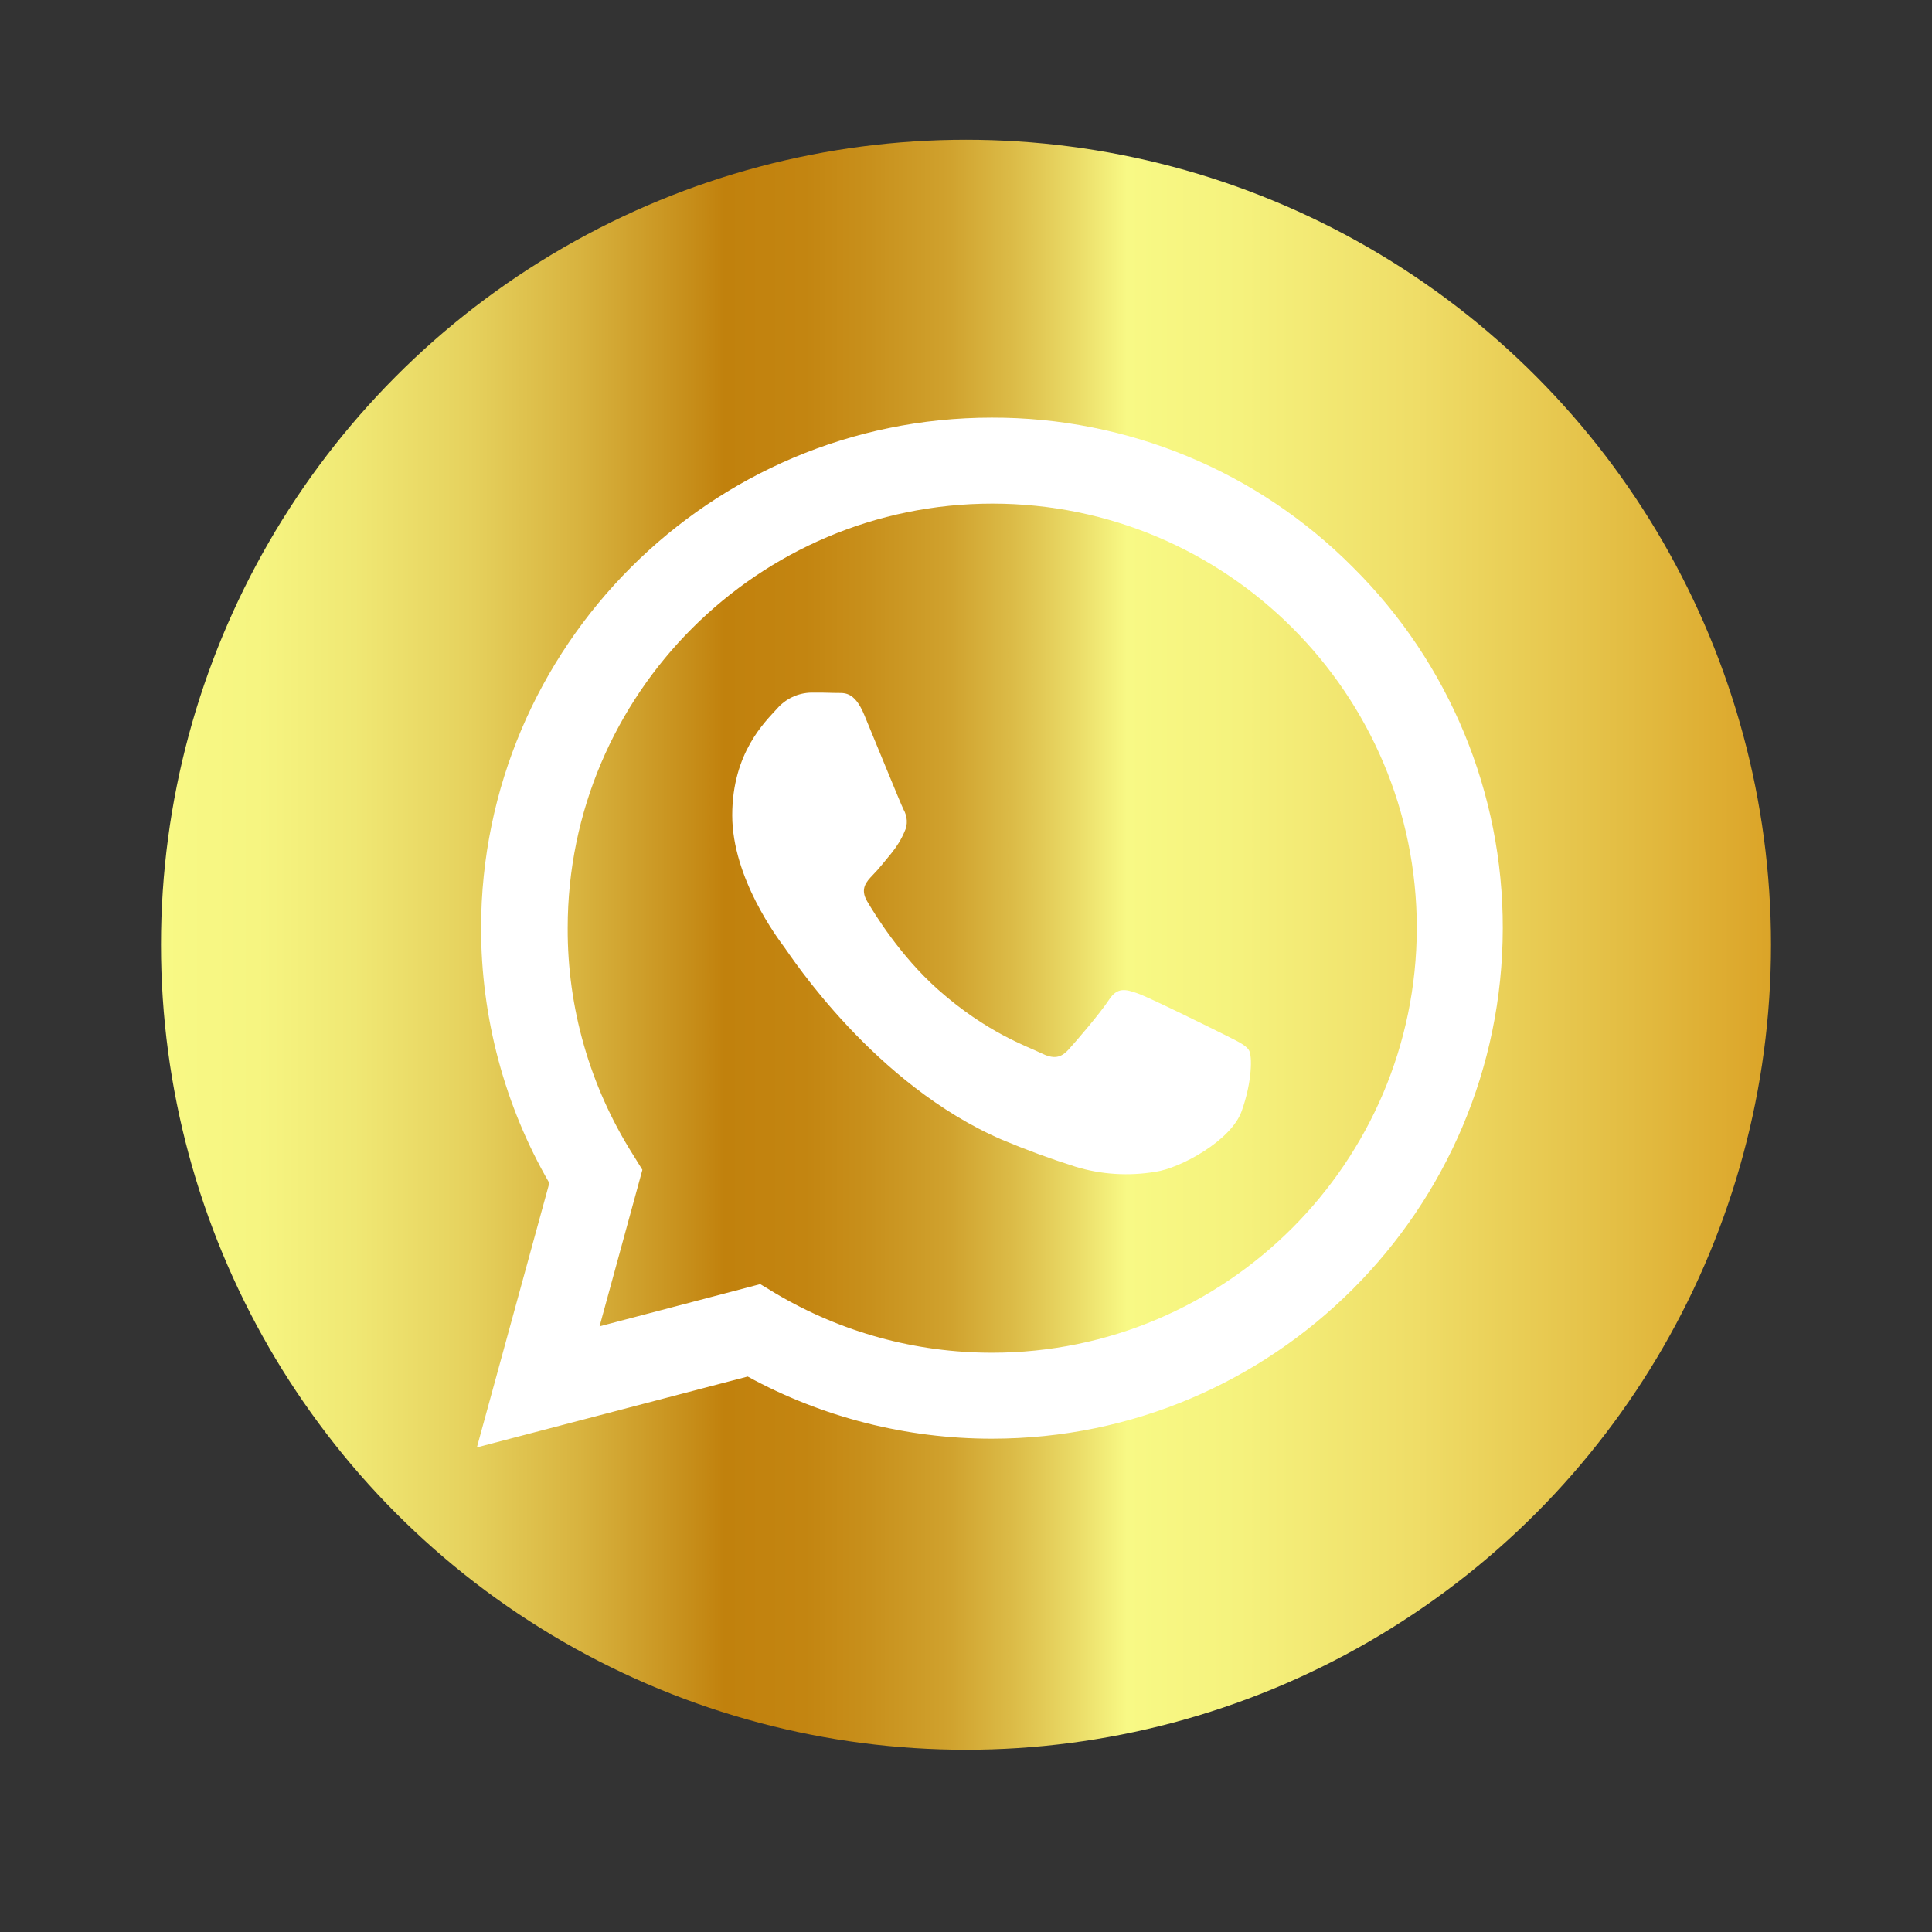
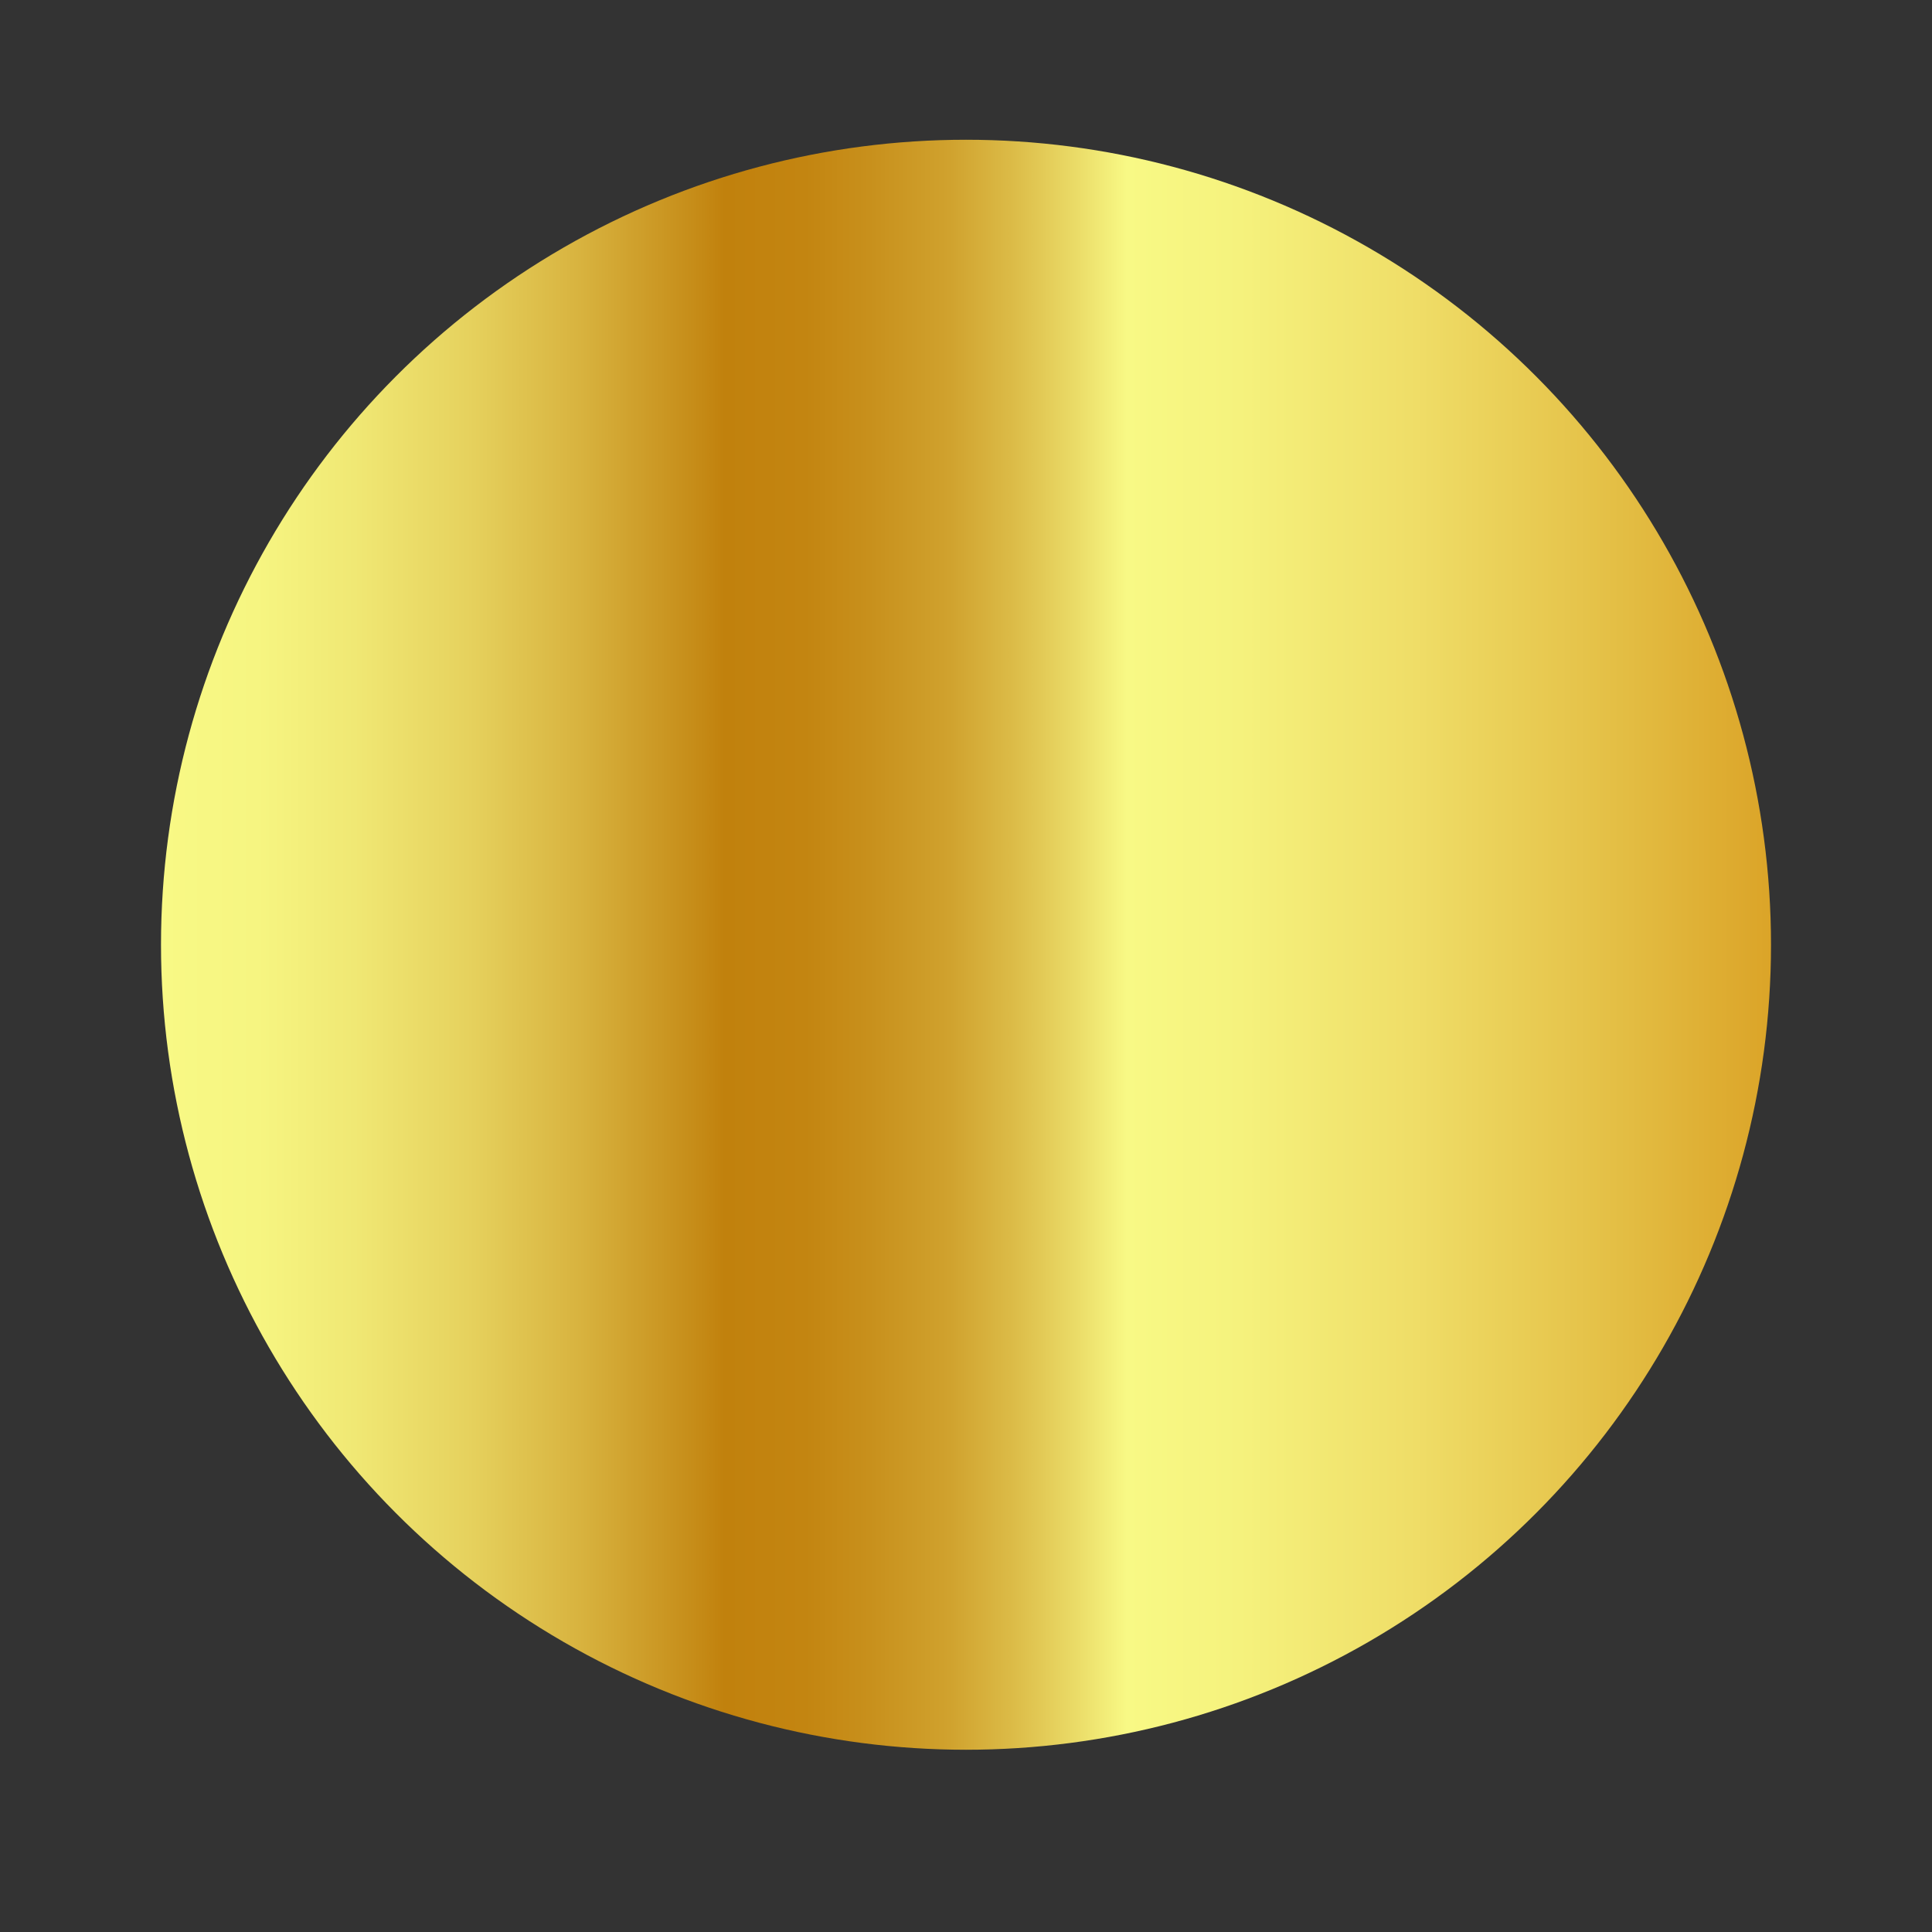
<svg xmlns="http://www.w3.org/2000/svg" version="1.1" id="Capa_1" x="0px" y="0px" viewBox="0 0 600 600" style="enable-background:new 0 0 600 600;" xml:space="preserve">
  <rect x="0" y="0" width="600" height="600" fill="#333333" stroke="none" />
  <style type="text/css">
	.st0{fill:url(#SVGID_1_);}
	.st1{fill-rule:evenodd;clip-rule:evenodd;fill:#FFFFFF;}
</style>
  <linearGradient id="SVGID_1_" gradientUnits="userSpaceOnUse" x1="50.03" y1="308.65" x2="549.97" y2="308.65" gradientTransform="matrix(1 0 0 -1 0 602)">
    <stop offset="0" style="stop-color:#F8F985" />
    <stop offset="6.000000e-02" style="stop-color:#F6F581" />
    <stop offset="0.12" style="stop-color:#F0E874" />
    <stop offset="0.19" style="stop-color:#E6D25E" />
    <stop offset="0.26" style="stop-color:#D8B33F" />
    <stop offset="0.33" style="stop-color:#C68D19" />
    <stop offset="0.35" style="stop-color:#C1810D" />
    <stop offset="0.4" style="stop-color:#C38511" />
    <stop offset="0.44" style="stop-color:#C8901C" />
    <stop offset="0.49" style="stop-color:#D0A22E" />
    <stop offset="0.53" style="stop-color:#DCBC48" />
    <stop offset="0.57" style="stop-color:#EBDD69" />
    <stop offset="0.6" style="stop-color:#F8F985" />
    <stop offset="0.67" style="stop-color:#F5F27D" />
    <stop offset="0.78" style="stop-color:#EFDD67" />
    <stop offset="0.91" style="stop-color:#E3BD43" />
    <stop offset="1" style="stop-color:#DBA428" />
  </linearGradient>
  <circle class="st0" cx="300" cy="293.4" r="250" />
  <g id="WA_Logo">
-     <path class="st1" d="M420.2,176.2c-29.7-29.9-70.1-46.6-112.2-46.5c-87.4,0-158.5,71.1-158.6,158.5c0,27.8,7.3,55.2,21.2,79.2   l-22.5,82.1l84.1-22c23.2,12.7,49.3,19.3,75.8,19.3h0.1c87.4,0,158.5-71.1,158.6-158.5C466.8,246.3,450.1,205.9,420.2,176.2z    M308.1,420.1L308.1,420.1c-23.7,0-46.8-6.3-67.2-18.4l-4.8-2.9l-49.9,13.1l13.3-48.6l-3.1-5c-13.2-21-20.2-45.3-20.1-70.1   c0-72.6,59.2-131.8,131.9-131.8c72.8,0,131.8,59.1,131.8,131.8c0,0,0,0,0,0C439.9,361,380.7,420.1,308.1,420.1z M380.4,321.4   c-4-2-23.4-11.6-27.1-12.9s-6.3-2-8.9,2s-10.2,12.9-12.6,15.5s-4.6,3-8.6,1s-16.7-6.2-31.9-19.7c-11.8-10.5-19.7-23.5-22-27.4   s-0.2-6.1,1.7-8.1c1.8-1.8,4-4.6,5.9-6.9c1.6-2,3-4.2,4-6.6c1.1-2.2,0.9-4.8-0.3-6.9c-1-2-8.9-21.5-12.2-29.4   c-3.2-7.7-6.5-6.7-8.9-6.8s-4.9-0.1-7.6-0.1c-4.1,0.1-7.9,1.9-10.6,5c-3.6,4-13.9,13.6-13.9,33.1s14.2,38.3,16.2,41   s27.9,42.7,67.7,59.8c7.4,3.1,15,5.9,22.6,8.3c8.1,2.5,16.7,3,25,1.6c7.6-1.1,23.4-9.6,26.7-18.8s3.3-17.2,2.3-18.9   S384.3,323.4,380.4,321.4z" />
-   </g>
+     </g>
</svg>